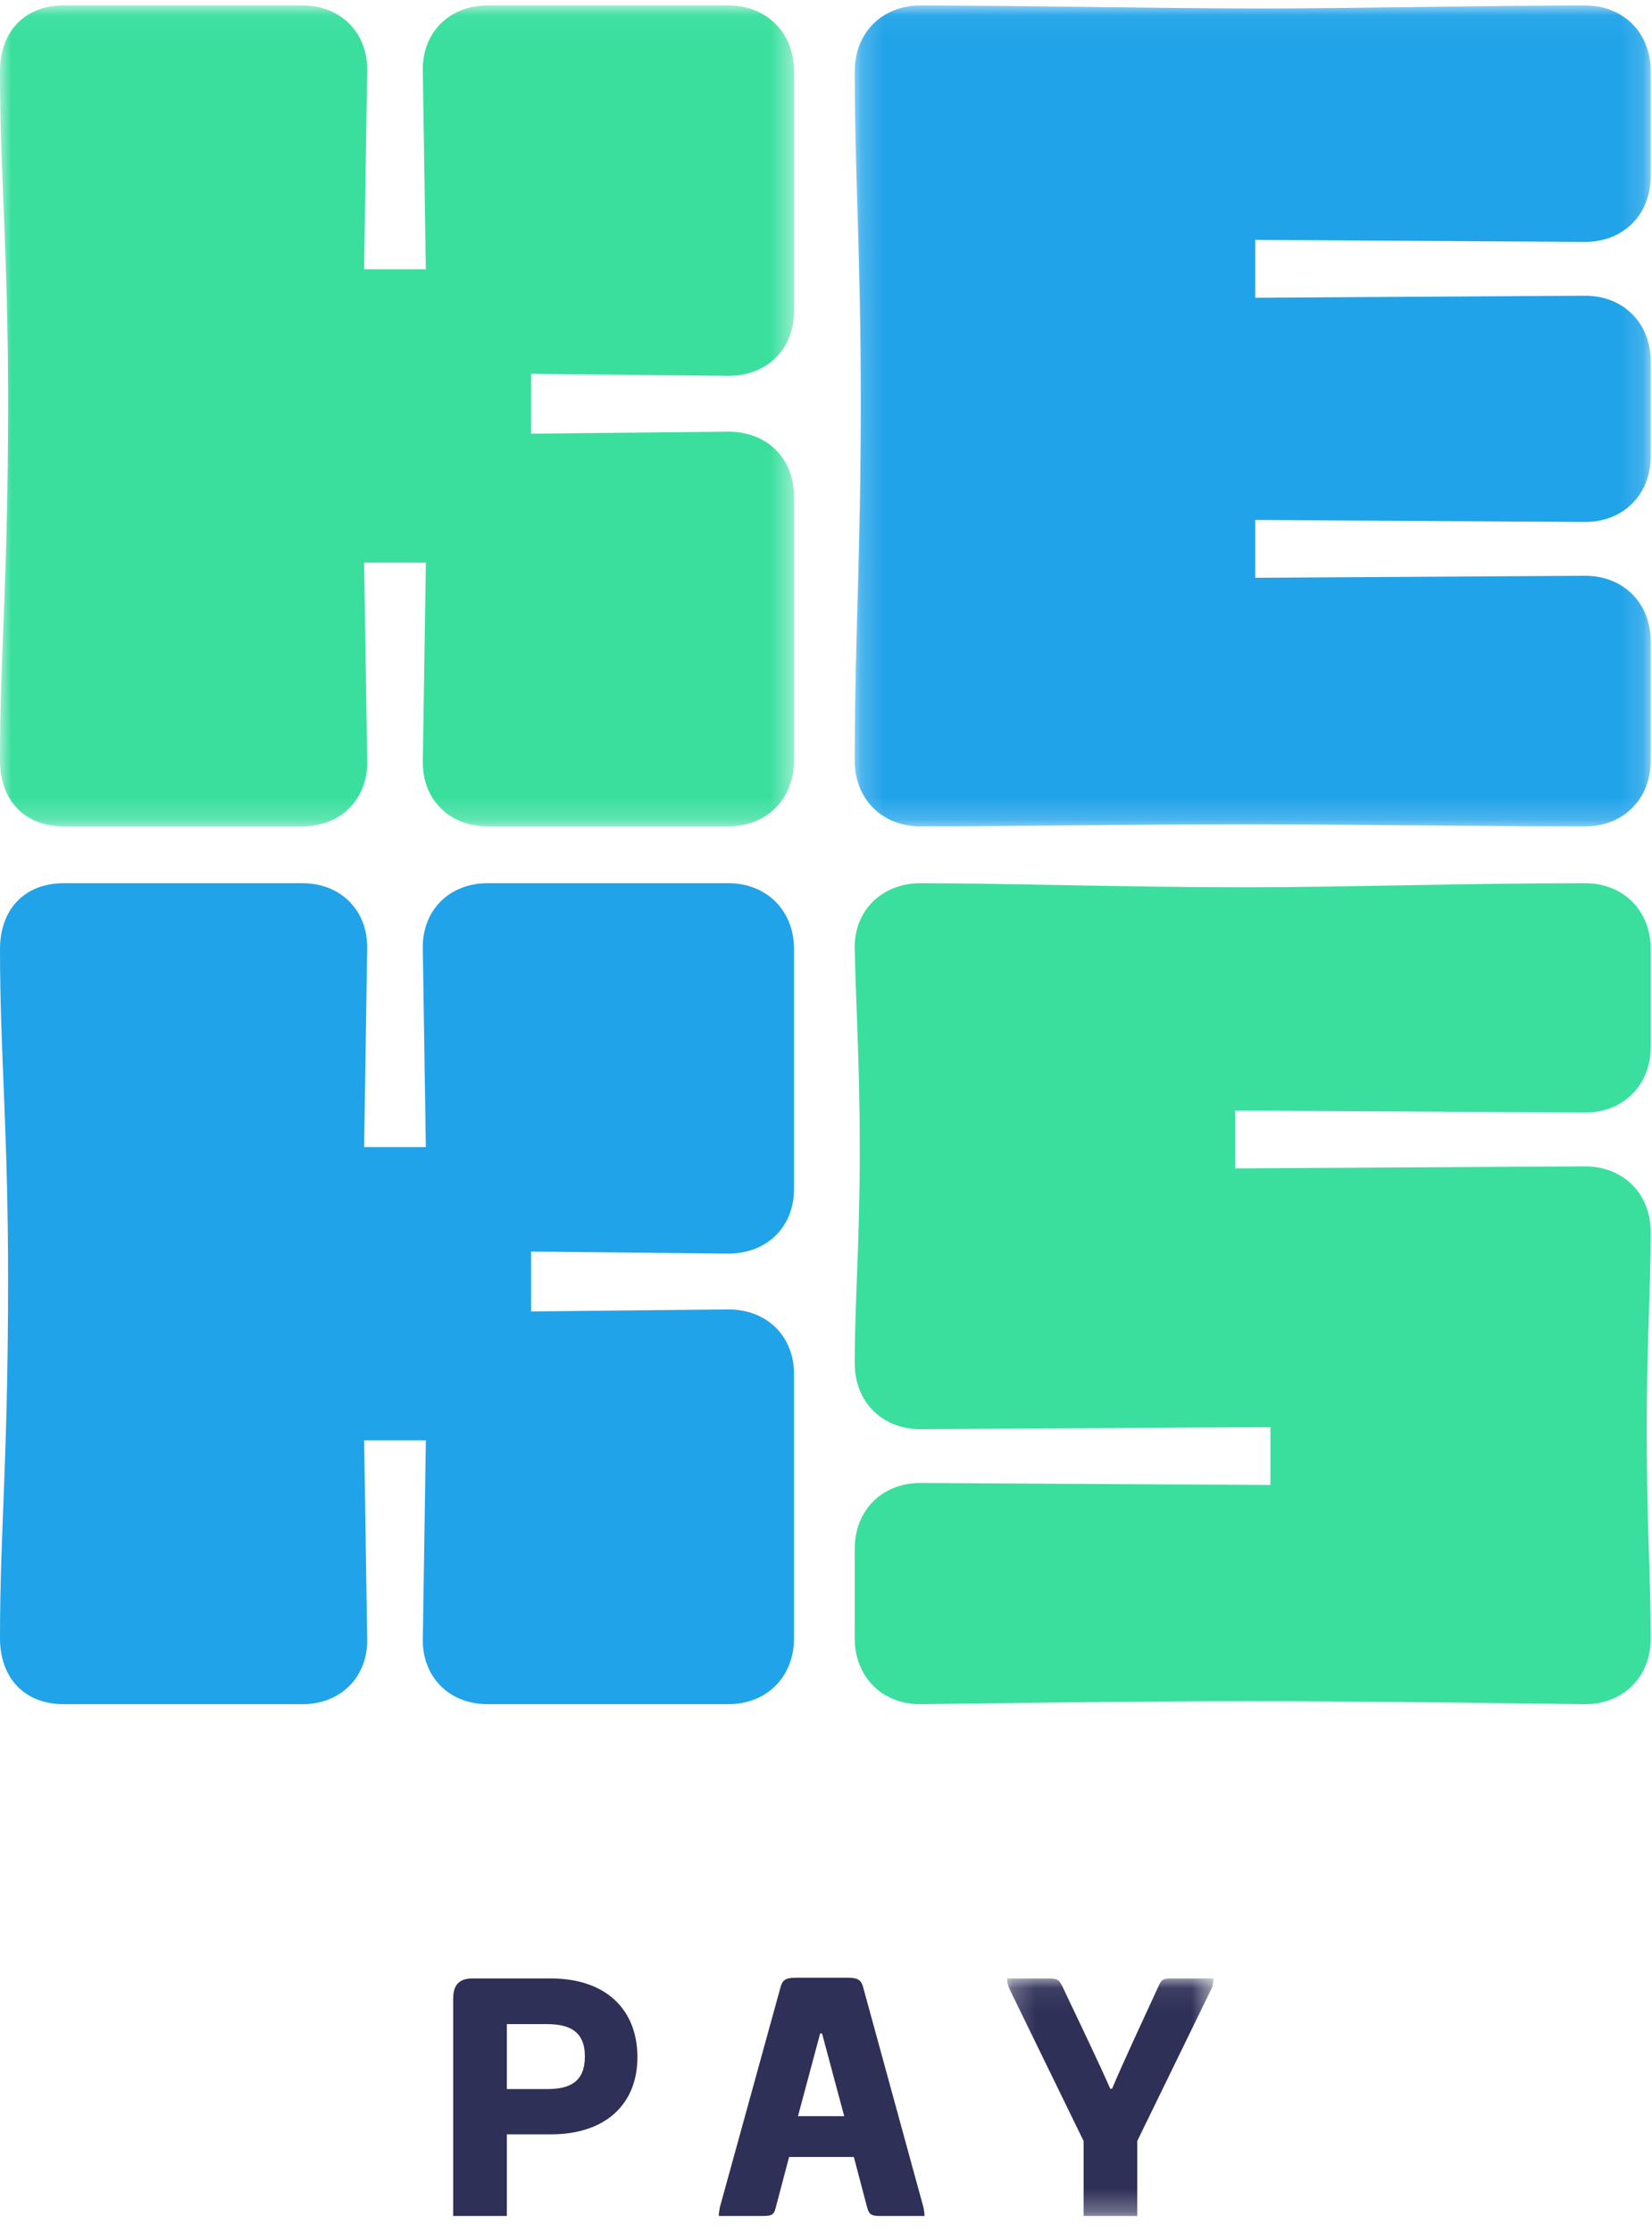
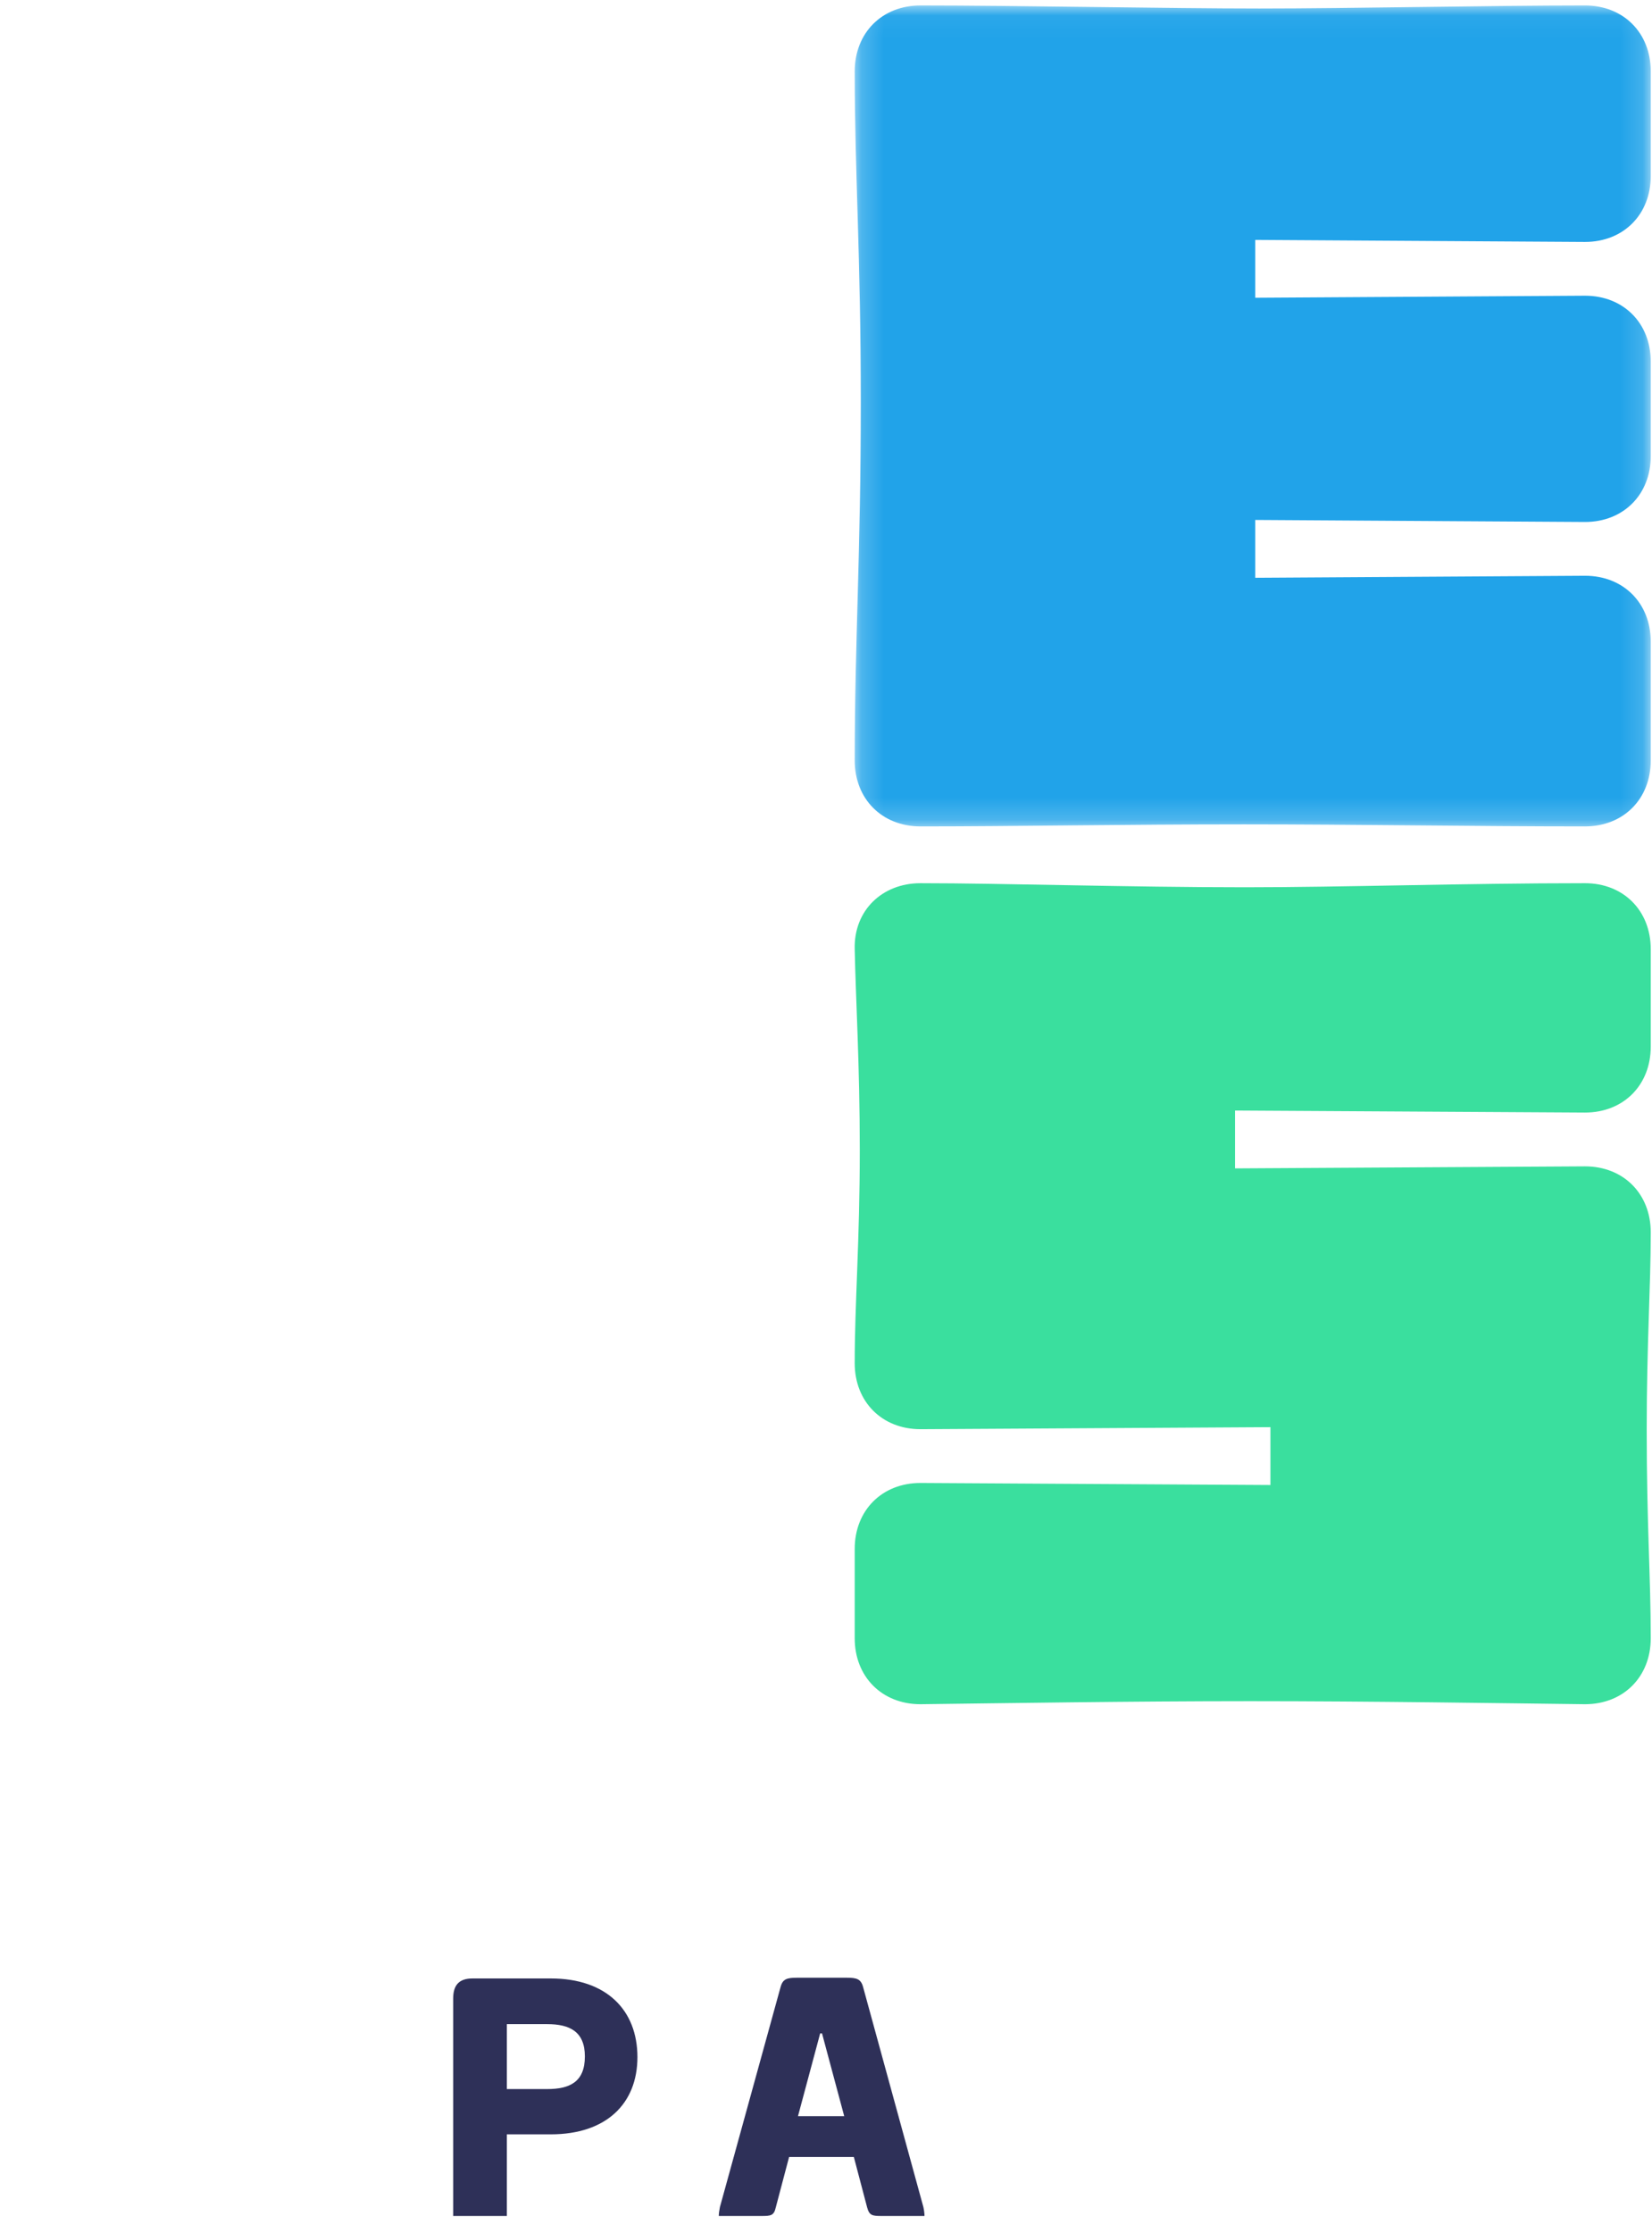
<svg xmlns="http://www.w3.org/2000/svg" xmlns:xlink="http://www.w3.org/1999/xlink" width="74" height="100" viewBox="0 0 74 100">
  <defs>
-     <path id="a" d="M.224.07H9.47V10.706H.224z" />
    <path id="c" d="M0 .048h35.568v36.761H0z" />
    <path id="e" d="M.194.048h35.658v36.761H.194z" />
  </defs>
  <g fill="none" fill-rule="evenodd">
    <path d="M22.703 90.636v2.908h1.806c1.011 0 1.69-.316 1.69-1.462 0-1.113-.679-1.446-1.69-1.446H22.703zm-2.403-1.147c0-.582.248-.898.862-.898h3.513c2.486 0 3.878 1.413 3.878 3.523 0 2.077-1.392 3.457-3.878 3.457H22.703v3.656h-2.403v-9.738z" fill="#2E3058" />
    <path d="M35.745 94.757h2.071l-.994-3.706h-.083l-.994 3.706zm2.187-6.199c.431 0 .63.05.729.415l2.701 9.855c.033.15.05.299.05.399h-1.906c-.431 0-.563-.017-.663-.382l-.596-2.26h-2.9l-.597 2.26c-.083.365-.215.382-.646.382h-1.906c0-.1.016-.233.05-.399l2.718-9.855c.099-.366.298-.415.729-.415h2.237z" fill="#2E3058" />
    <g transform="translate(44.885 88.522)">
      <mask id="b" fill="#fff">
        <use xlink:href="#a" />
      </mask>
-       <path d="M.323.519C.257.369.224.17.224.07h1.839c.414 0 .481.033.646.366L3.869 2.879c.398.847.663 1.412.978 2.127h.083c.298-.715.596-1.346.945-2.127L7.001.436c.149-.349.232-.366.646-.366h1.823c0 .1-.017.299-.083.449L6.057 7.349v3.357H3.654V7.349L.323.519z" fill="#2E3058" mask="url(#b)" />
    </g>
    <g transform="translate(0 .196)">
      <mask id="d" fill="#fff">
        <use xlink:href="#c" />
      </mask>
-       <path d="M0 33.855c0 1.772 1.087 2.954 2.854 2.954H13.548c1.722 0 2.945-1.227 2.9-2.954l-.136-8.861h2.764l-.136 8.861c-.045 1.727 1.178 2.954 2.9 2.954h10.784c1.722 0 2.945-1.227 2.945-2.954V22.041c0-1.727-1.224-2.908-2.945-2.908l-8.835.091v-2.681l8.835.091c1.722 0 2.945-1.182 2.945-2.908V3.001c0-1.727-1.224-2.953-2.945-2.953H21.839c-1.722 0-2.945 1.227-2.9 2.953l.136 8.861h-2.764l.136-8.861c.045-1.727-1.178-2.953-2.9-2.953H2.854C1.087.048 0 1.229 0 3.001 0 7.636.362 11.044.362 17.769.362 25.948 0 28.993 0 33.855" fill="#3ADF9E" class="green" mask="url(#d)" />
    </g>
    <g transform="translate(38.092 .196)">
      <mask id="f" fill="#fff">
        <use xlink:href="#e" />
      </mask>
      <path d="M.194 33.855c0 1.727 1.223 2.954 2.945 2.954 4.259 0 9.152-.091 14.499-.091 5.029 0 10.285.091 15.269.091 1.722 0 2.945-1.227 2.945-2.954v-5.317c0-1.727-1.223-2.953-2.945-2.953l-14.771.091v-2.59l14.771.091c1.722 0 2.945-1.227 2.945-2.953v-4.226c0-1.727-1.223-2.953-2.945-2.953l-14.771.091v-2.59l14.771.091c1.722 0 2.945-1.227 2.945-2.953V3.001c0-1.727-1.223-2.953-2.945-2.953-4.259 0-10.512.136-14.59.136-3.987 0-10.874-.136-15.178-.136-1.722 0-2.945 1.227-2.945 2.953 0 4.59.272 8.225.272 14.813 0 6.861-.272 10.633-.272 16.04" fill="#21A3E9" class="blue" mask="url(#f)" />
    </g>
    <path d="M38.286 61.042c0 1.727 1.223 2.954 2.945 2.954l15.677-.091v2.59l-15.677-.091c-1.722 0-2.945 1.227-2.945 2.954v3.999c0 1.727 1.223 2.954 2.945 2.954 3.715-.045 9.424-.136 14.771-.136 5.437 0 11.237.091 14.997.136 1.722 0 2.945-1.227 2.945-2.954 0-2.726-.181-5.089-.181-9.315 0-3.953.181-6.361.181-8.861 0-1.727-1.223-2.954-2.945-2.954l-15.677.091V49.727l15.677.091c1.722 0 2.945-1.227 2.945-2.954v-4.362c0-1.727-1.223-2.954-2.945-2.954-5.437 0-10.784.182-15.224.182-5.256 0-10.829-.182-14.544-.182-1.722 0-2.991 1.227-2.945 2.954.045 2.227.227 5.18.227 8.997 0 4.09-.227 6.861-.227 9.542" fill="#3ADF9E" class="green" />
-     <path d="M0 73.356c0 1.772 1.087 2.954 2.854 2.954H13.548c1.722 0 2.945-1.227 2.9-2.954l-.136-8.861h2.764l-.136 8.861c-.045 1.727 1.178 2.954 2.9 2.954h10.784c1.722 0 2.945-1.227 2.945-2.954V61.541c0-1.727-1.224-2.908-2.945-2.908l-8.835.091v-2.681l8.835.091c1.722 0 2.945-1.181 2.945-2.908V42.502c0-1.727-1.224-2.954-2.945-2.954H21.839c-1.722 0-2.945 1.227-2.9 2.954l.136 8.861h-2.764l.136-8.861c.045-1.727-1.178-2.954-2.9-2.954H2.854C1.087 39.549 0 40.73 0 42.502c0 4.635.362 8.043.362 14.768C.362 65.449 0 68.494 0 73.356" fill="#21A3E9" class="blue" />
  </g>
</svg>